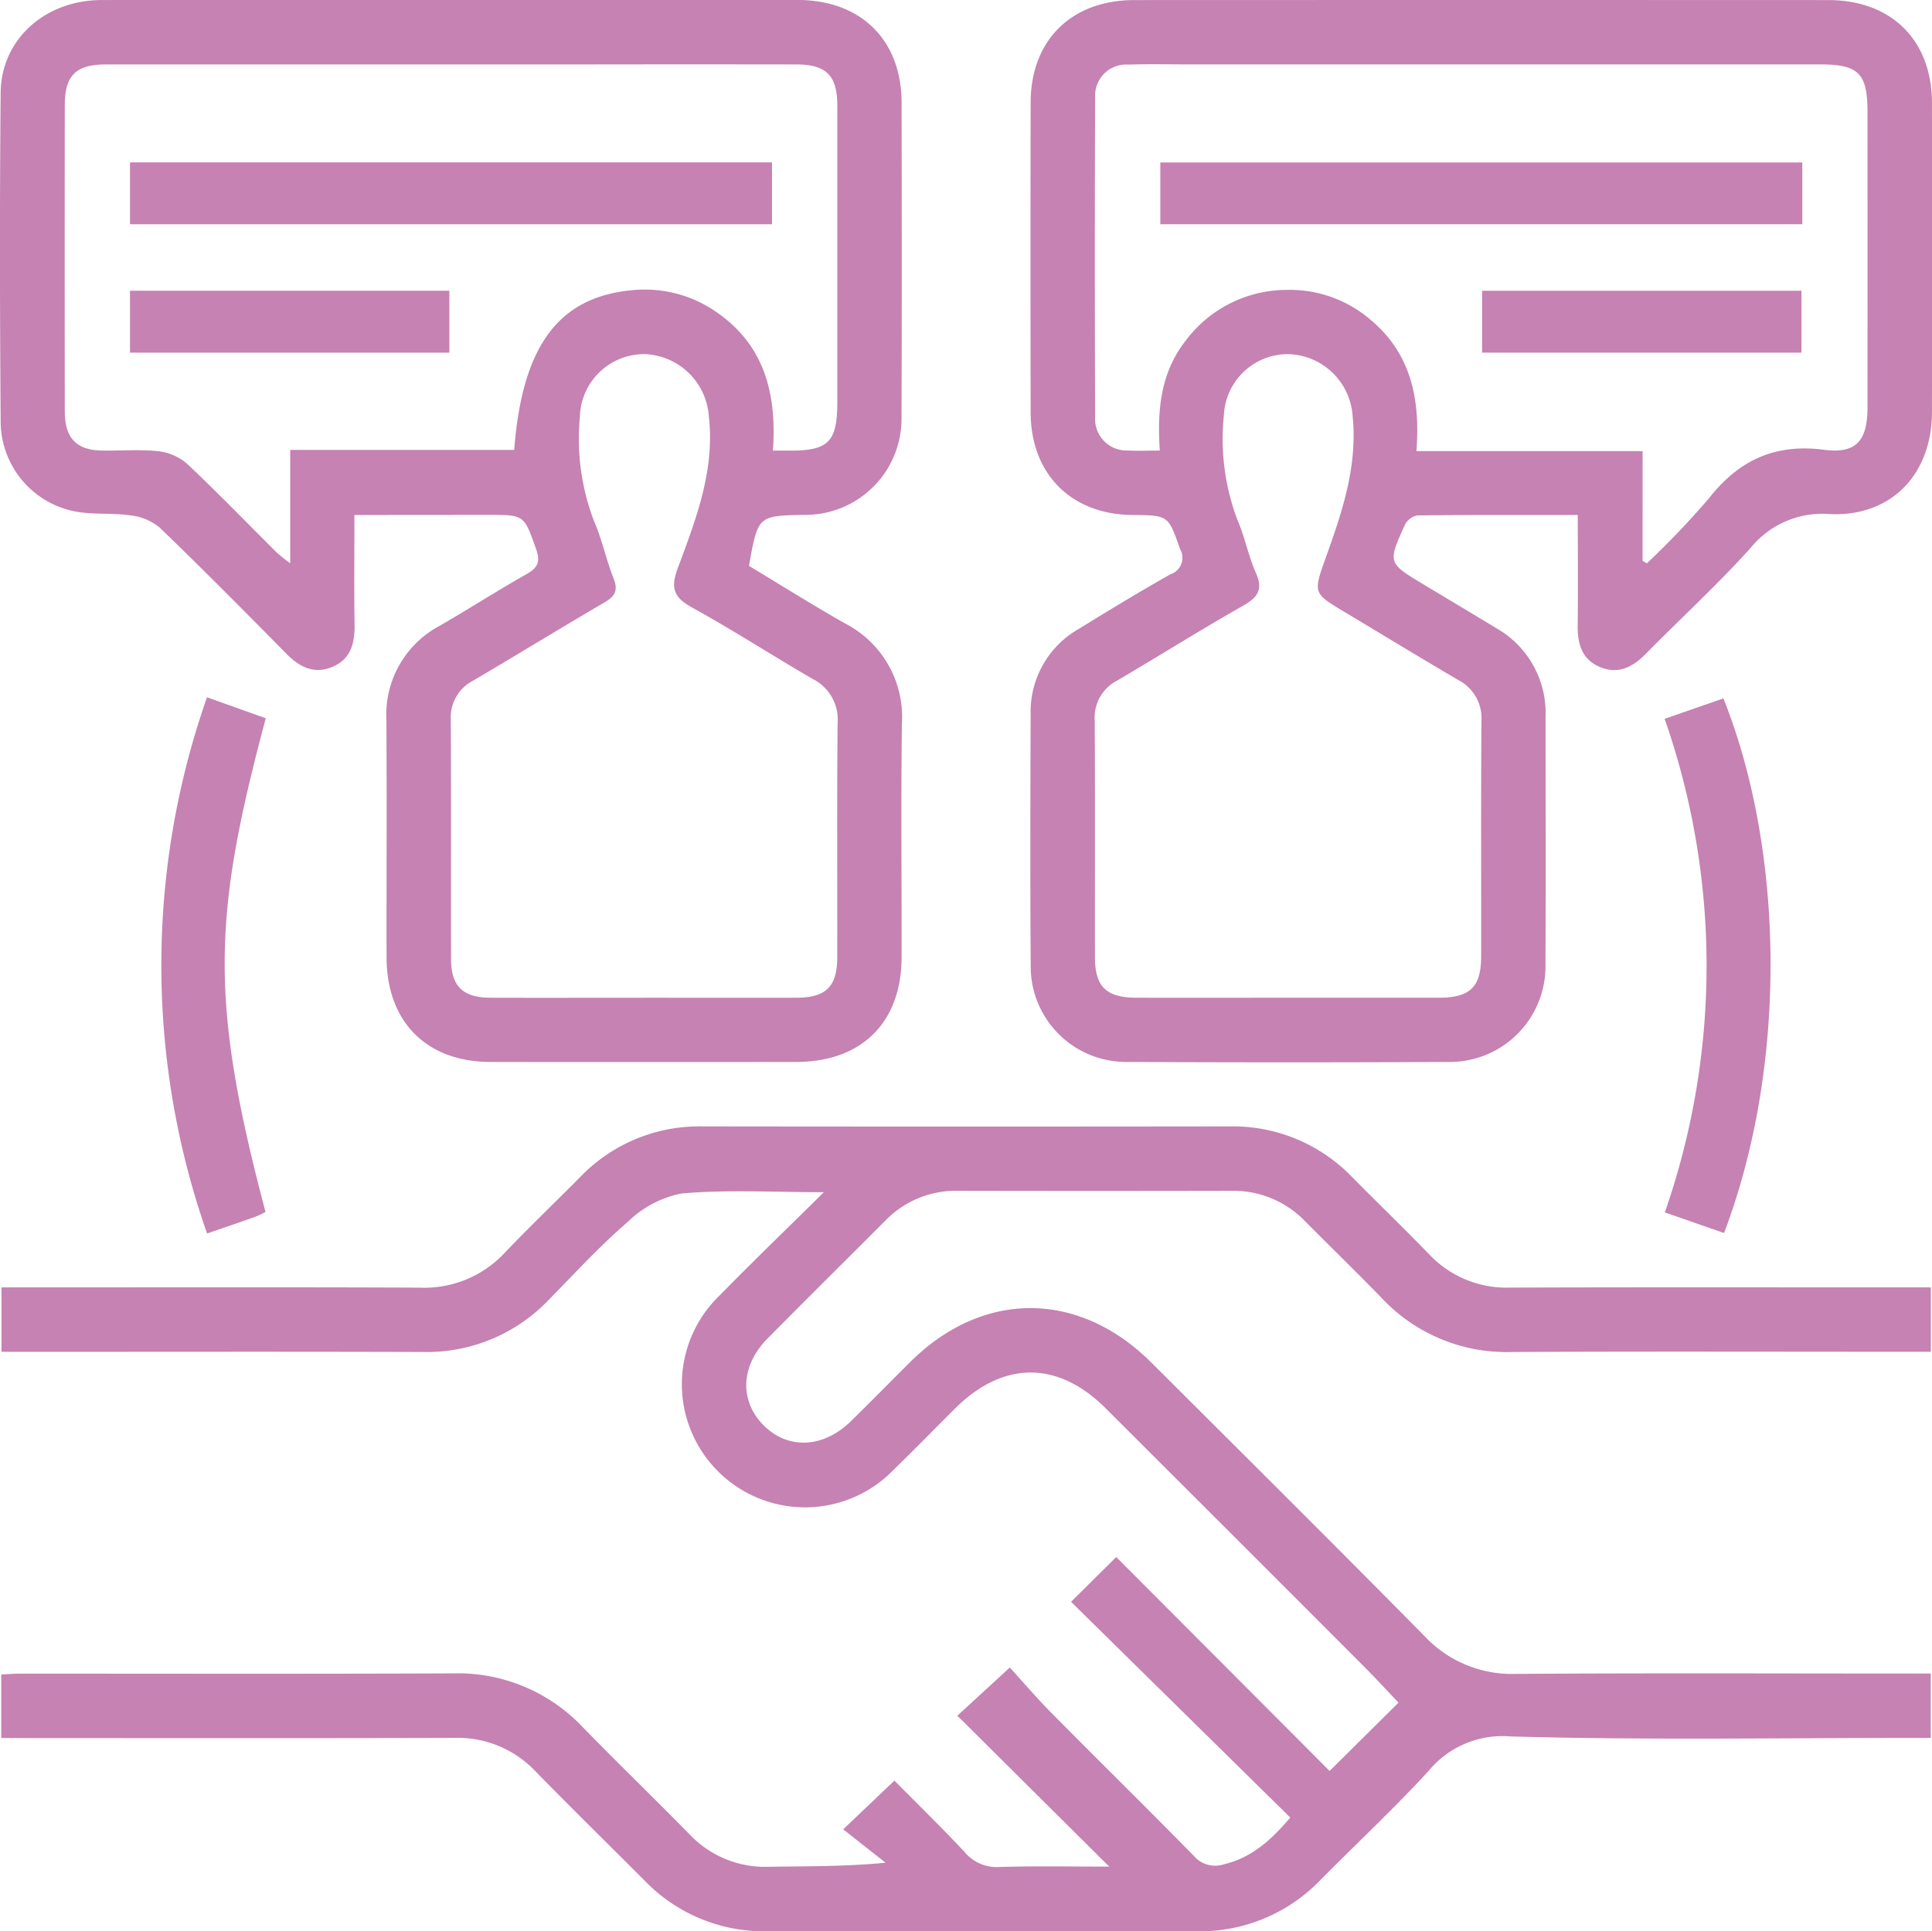
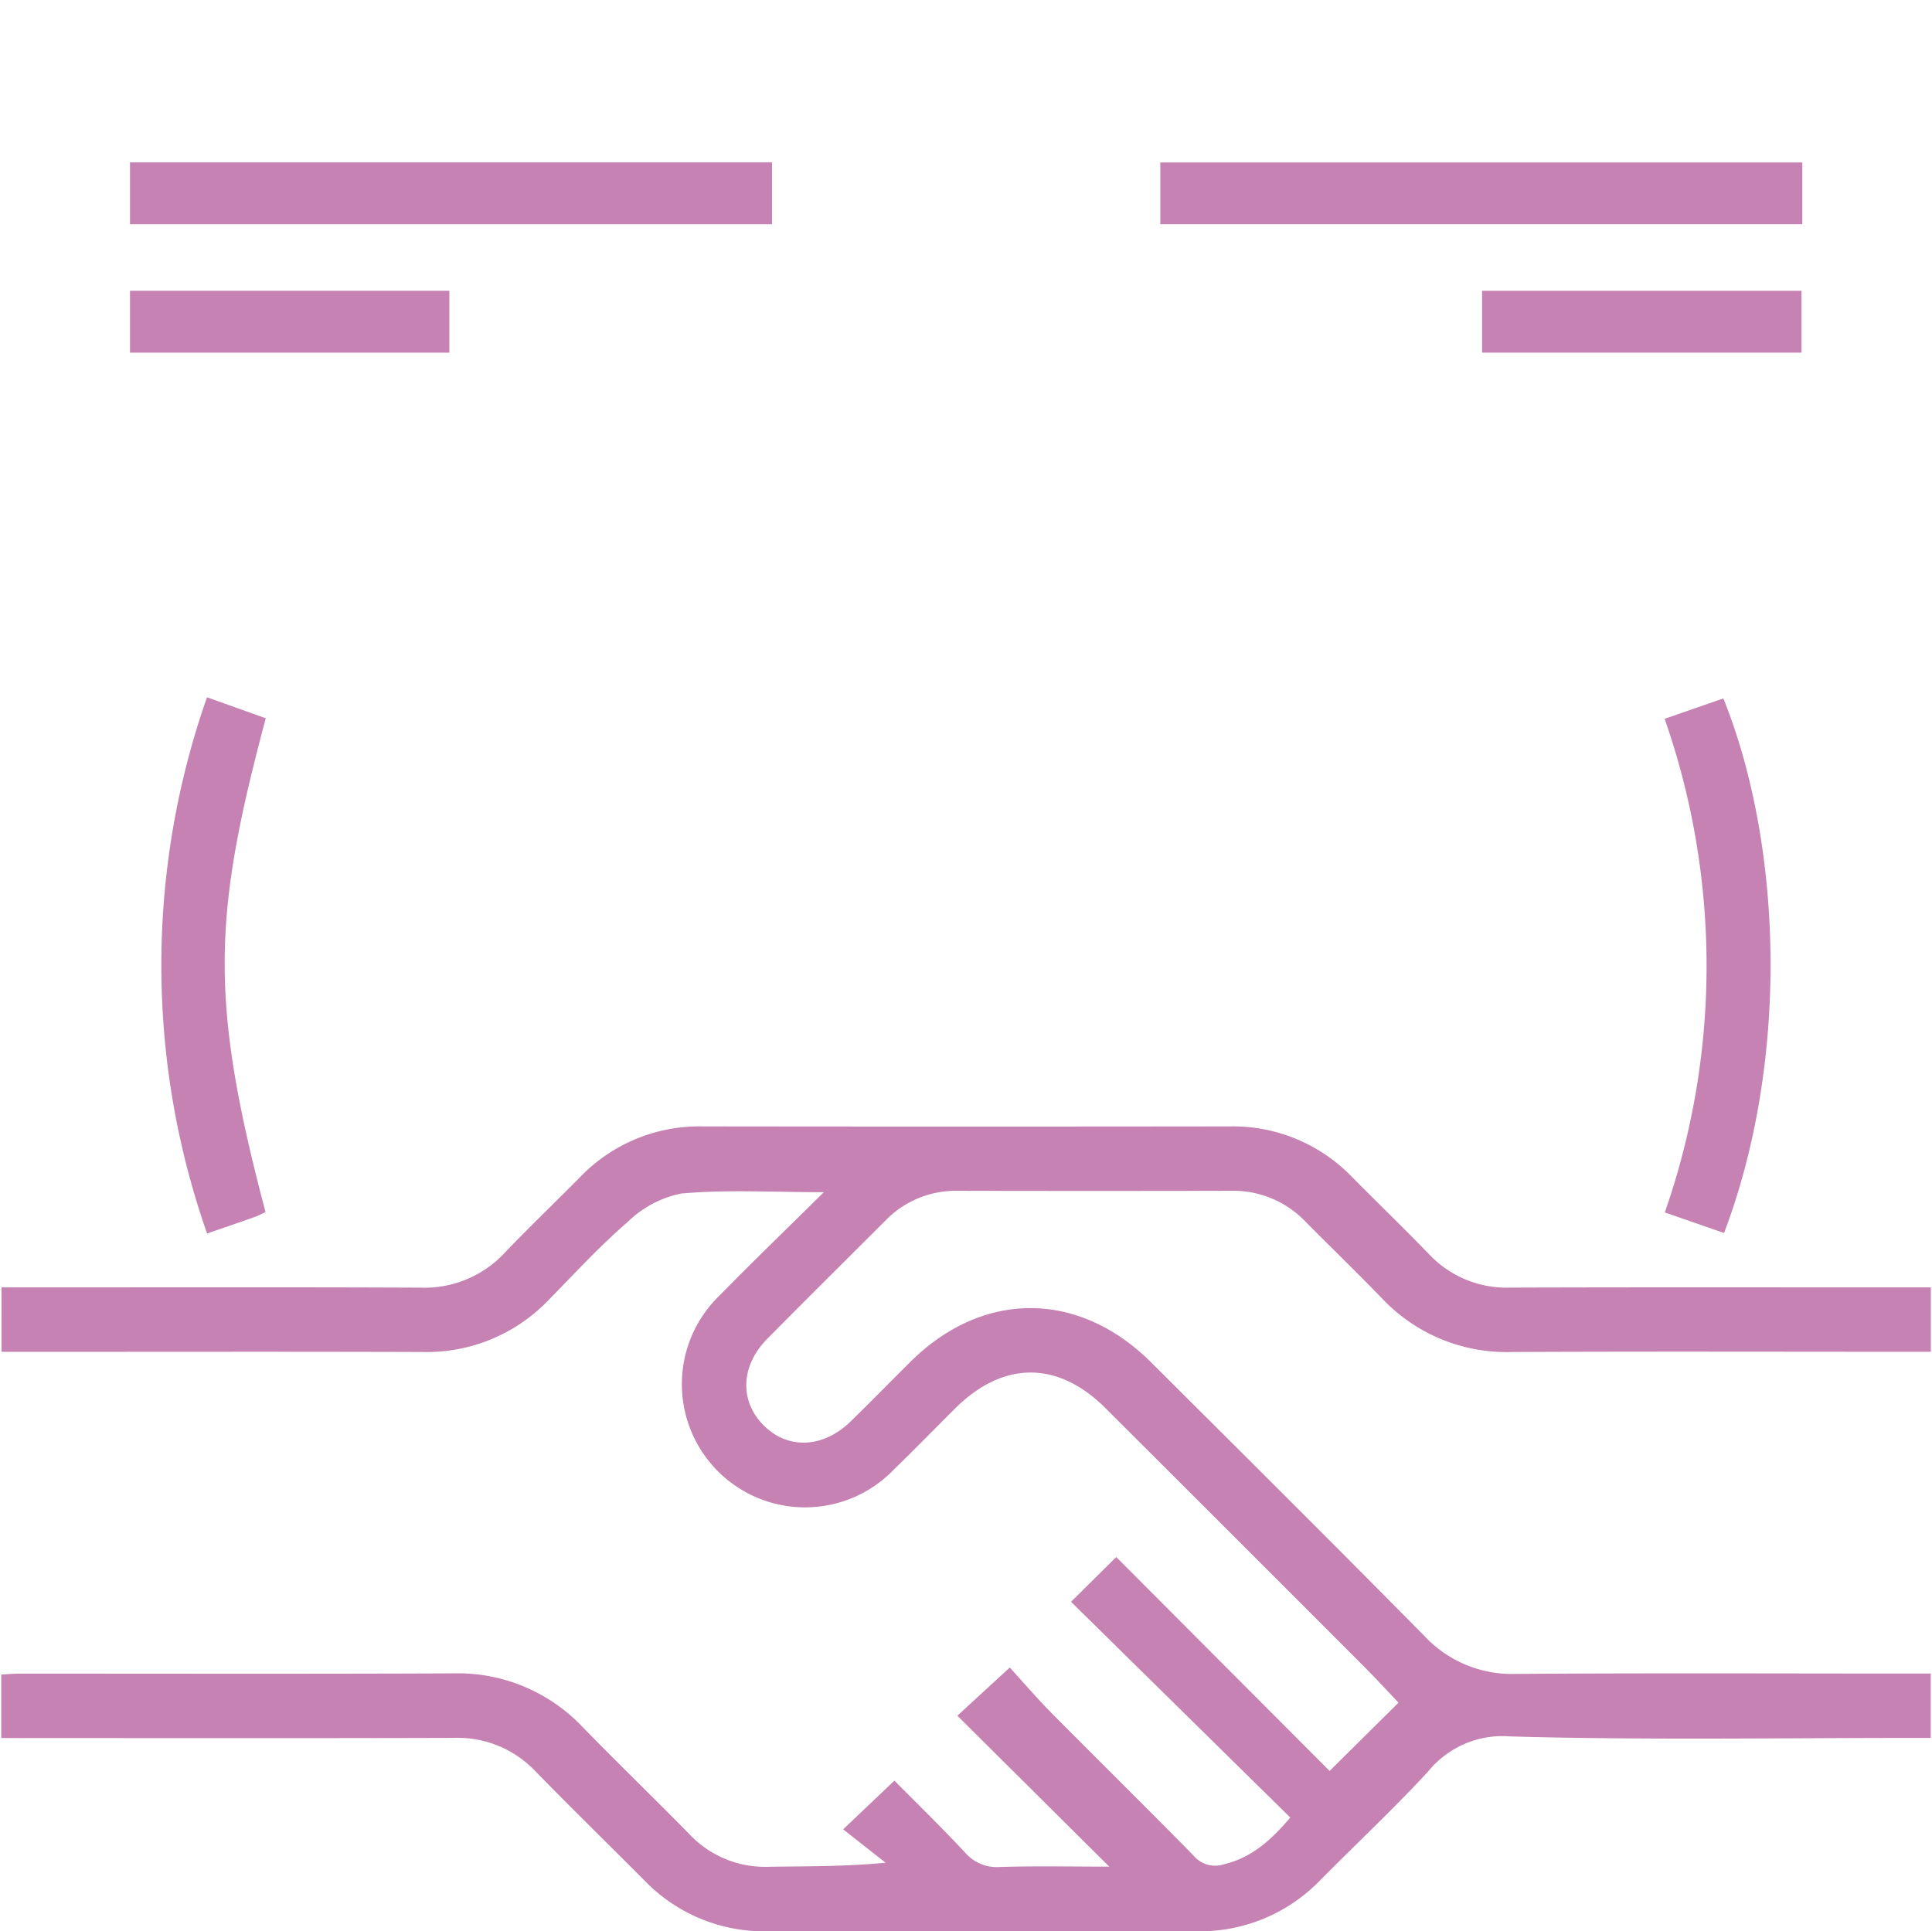
<svg xmlns="http://www.w3.org/2000/svg" id="iko_mise2" width="159.494" height="159.448" viewBox="0 0 159.494 159.448">
  <path id="Path_38" data-name="Path 38" d="M241.139,378.041V372.8c.534-.025,1.064-.072,1.6-.072,11.9,0,23.806.03,35.709-.021a14.171,14.171,0,0,1,10.7,4.446c2.9,2.973,5.885,5.858,8.793,8.822a8.563,8.563,0,0,0,6.536,2.7c3.143-.047,6.288-.011,9.667-.335l-3.5-2.757,4.229-4.022c1.892,1.914,3.9,3.867,5.808,5.911a3.449,3.449,0,0,0,2.88,1.221c2.978-.092,5.961-.03,9.049-.03l-12.539-12.46,4.327-3.98c1.074,1.176,2.221,2.52,3.461,3.773,3.894,3.935,7.843,7.815,11.72,11.766a2.313,2.313,0,0,0,2.491.709c2.29-.544,3.889-1.985,5.484-3.861l-18.1-17.813,3.732-3.694L350.8,380.763l5.689-5.639c-.821-.861-1.858-1.991-2.941-3.075Q342.928,361.412,332.29,350.8c-3.934-3.921-8.442-3.9-12.388.019-1.689,1.677-3.347,3.386-5.057,5.041a10.17,10.17,0,1,1-14.377-14.381c2.734-2.79,5.548-5.5,8.58-8.5-4.2,0-8.013-.228-11.772.11a8.814,8.814,0,0,0-4.42,2.345c-2.3,1.982-4.365,4.24-6.5,6.413a13.911,13.911,0,0,1-10.414,4.325c-11.072-.036-22.145-.012-33.217-.012h-1.565V340.84H243c10.907,0,21.813-.028,32.719.02a9.046,9.046,0,0,0,6.973-2.868c2.025-2.122,4.148-4.15,6.211-6.236a13.645,13.645,0,0,1,10.122-4.209q21.758.027,43.515,0a13.664,13.664,0,0,1,10.13,4.195c2.1,2.123,4.254,4.2,6.332,6.35a8.777,8.777,0,0,0,6.679,2.764c10.962-.037,21.924-.016,32.885-.016h1.869v5.315H398.7c-10.962,0-21.924-.035-32.885.018a14.115,14.115,0,0,1-10.7-4.439c-2.079-2.147-4.228-4.227-6.332-6.35a8.221,8.221,0,0,0-6.108-2.52q-11.293.023-22.588,0a8.085,8.085,0,0,0-5.962,2.464c-3.248,3.25-6.514,6.481-9.743,9.75-2.193,2.22-2.31,5.088-.354,7.1,2,2.059,4.932,1.965,7.228-.268,1.666-1.621,3.288-3.288,4.938-4.926,5.978-5.93,13.9-5.914,19.887.059,7.526,7.505,15.067,15,22.531,22.562a9.873,9.873,0,0,0,7.532,3.146c10.795-.077,21.591-.03,32.387-.03h1.893v5.315h-1.518c-11.073,0-22.15.19-33.214-.125a7.9,7.9,0,0,0-6.747,2.883c-2.848,3.091-5.929,5.969-8.888,8.958A13.812,13.812,0,0,1,339.775,394q-17.688-.044-35.376,0a13.7,13.7,0,0,1-10.139-4.173c-3.009-3.019-6.055-6-9.034-9.05a8.828,8.828,0,0,0-6.688-2.744c-11.848.036-23.7.016-35.543.016Z" transform="translate(-241.036 -234.547)" fill="#c582b2" />
-   <path id="Path_39" data-name="Path 39" d="M477.816,160.451c-4.523,0-8.881-.018-13.238.035a1.47,1.47,0,0,0-1.03.77c-1.433,3.15-1.414,3.158,1.524,4.921,1.991,1.2,3.987,2.384,5.97,3.592a8.048,8.048,0,0,1,4.114,7.292c0,6.807.028,13.614-.009,20.421a7.9,7.9,0,0,1-8.061,8.127q-13.2.063-26.4,0a7.882,7.882,0,0,1-8.034-7.983c-.047-6.917-.028-13.835-.005-20.753a7.867,7.867,0,0,1,3.985-7.024c2.494-1.539,5-3.059,7.552-4.5a1.436,1.436,0,0,0,.8-2.087c-.983-2.767-.924-2.788-3.937-2.812-5.055-.041-8.391-3.386-8.4-8.472q-.022-12.783,0-25.567c.009-5.155,3.359-8.471,8.559-8.473q28.644-.012,57.288,0c5.208,0,8.549,3.307,8.56,8.473q.025,12.784,0,25.567c-.01,5.1-3.347,8.617-8.4,8.4a7.629,7.629,0,0,0-6.578,2.8c-2.737,3.04-5.768,5.812-8.639,8.733-1.109,1.127-2.335,1.741-3.862,1.061-1.464-.651-1.789-1.948-1.766-3.446C477.847,166.55,477.816,163.578,477.816,160.451Zm5.347,3.776.354.219a70.724,70.724,0,0,0,5.095-5.335c2.485-3.177,5.454-4.576,9.553-4.043,2.67.347,3.567-.791,3.568-3.5q.008-12.2,0-24.407c0-3.171-.738-3.912-3.894-3.912H445.863c-1.716,0-3.433-.039-5.147.016a2.562,2.562,0,0,0-2.743,2.7q-.053,13.2,0,26.4a2.594,2.594,0,0,0,2.691,2.758c.812.048,1.63.008,2.646.008-.224-3.336.062-6.439,2.14-9.077a10.434,10.434,0,0,1,8.294-4.188,10.241,10.241,0,0,1,7.025,2.519c3.306,2.791,4.049,6.544,3.727,10.791h18.67Zm-29.307,36.081q6.224,0,12.448,0c2.632,0,3.533-.874,3.536-3.436.009-6.472-.024-12.943.023-19.415a3.54,3.54,0,0,0-1.917-3.383c-3.146-1.844-6.26-3.745-9.389-5.619-2.547-1.525-2.6-1.541-1.578-4.39,1.363-3.808,2.67-7.592,2.251-11.76a5.475,5.475,0,0,0-5.3-5.135,5.288,5.288,0,0,0-5.331,5.063,18.876,18.876,0,0,0,1.121,8.627c.613,1.413.9,2.969,1.524,4.375.615,1.383.146,2.02-1.064,2.708-3.506,1.995-6.926,4.14-10.4,6.185a3.415,3.415,0,0,0-1.843,3.25c.039,6.527.01,13.054.02,19.581,0,2.45.933,3.343,3.453,3.349C445.556,200.315,449.706,200.308,453.855,200.308Z" transform="translate(-347.564 -117.931)" fill="#c582b2" />
-   <path id="Path_40" data-name="Path 40" d="M270.165,160.449c0,3.2-.032,6.133.013,9.064.023,1.5-.3,2.8-1.763,3.449-1.522.677-2.75.073-3.863-1.055-3.458-3.508-6.924-7.009-10.471-10.426a4.57,4.57,0,0,0-2.422-1c-1.576-.227-3.231-.025-4.771-.369a7.588,7.588,0,0,1-5.926-7.305c-.067-9.076-.085-18.152,0-27.227.043-4.417,3.678-7.643,8.355-7.647q22.084-.02,44.169-.005c4.428,0,8.856-.008,13.284,0,5.212.012,8.556,3.3,8.566,8.467.016,8.633.029,17.266-.007,25.9a7.939,7.939,0,0,1-8.056,8.145c-3.8.075-3.8.075-4.534,4.212,2.607,1.569,5.222,3.215,7.907,4.739a8.69,8.69,0,0,1,4.717,8.3c-.082,6.418-.015,12.839-.025,19.258-.009,5.4-3.287,8.655-8.71,8.66q-12.62.013-25.24,0c-5.277-.008-8.56-3.323-8.568-8.634-.009-6.53.025-13.061-.013-19.59a8.308,8.308,0,0,1,4.41-7.793c2.393-1.384,4.721-2.879,7.126-4.241.922-.522,1.212-.99.825-2.076-1-2.813-.937-2.835-3.921-2.835Zm-5.3-5.373h18.493c.648-8.556,3.649-12.608,9.69-13.182a10.351,10.351,0,0,1,7.074,1.851c3.969,2.764,4.911,6.836,4.592,11.389.587,0,.917,0,1.247,0,3.363.026,4.07-.68,4.07-4.073q0-12.2,0-24.406c0-2.5-.906-3.4-3.4-3.405q-8.8-.014-17.6,0-19.678,0-39.355,0c-2.509,0-3.42.9-3.422,3.379q-.013,12.618,0,25.236c0,2.223.94,3.221,3.039,3.263,1.549.03,3.112-.11,4.645.053a4.383,4.383,0,0,1,2.4,1.028c2.539,2.387,4.96,4.9,7.434,7.357a13.771,13.771,0,0,0,1.093.866Zm29.148,45.231c4.2,0,8.409.008,12.614,0,2.49-.006,3.4-.912,3.4-3.4.009-6.417-.033-12.833.028-19.249A3.749,3.749,0,0,0,308.02,174c-3.348-1.937-6.6-4.053-9.984-5.913-1.518-.833-1.78-1.62-1.184-3.225,1.494-4.027,3.077-8.044,2.575-12.529a5.516,5.516,0,0,0-5.278-5.165,5.314,5.314,0,0,0-5.372,5.2,19.033,19.033,0,0,0,1.182,8.618c.658,1.512.992,3.163,1.6,4.7.394.989.122,1.473-.743,1.979-3.627,2.119-7.206,4.317-10.826,6.448a3.417,3.417,0,0,0-1.87,3.236c.039,6.582.007,13.165.023,19.747,0,2.263.964,3.2,3.254,3.211C285.6,200.319,289.808,200.308,294.013,200.308Z" transform="translate(-240.907 -117.93)" fill="#c582b2" />
  <path id="Path_41" data-name="Path 41" d="M274.7,247.693l4.851,1.732c-4.373,16.361-4.658,23.239-.02,40.762a8.855,8.855,0,0,1-.853.4c-1.244.442-2.493.866-3.97,1.376A66.831,66.831,0,0,1,274.7,247.693Z" transform="translate(-257.612 -190.122)" fill="#c582b2" />
  <path id="Path_42" data-name="Path 42" d="M550.649,249.586,555.5,247.9c4.942,12.316,5.416,30.008.055,44.139l-4.889-1.7a61.835,61.835,0,0,0-.014-40.749Z" transform="translate(-413.228 -190.237)" fill="#c582b2" />
  <path id="Path_43" data-name="Path 43" d="M509.809,148.164v5.1h-53v-5.1Z" transform="translate(-361.021 -134.75)" fill="#c582b2" />
  <path id="Path_44" data-name="Path 44" d="M516.683,177.149v-5.108h26.366v5.108Z" transform="translate(-394.331 -148.034)" fill="#c582b2" />
  <path id="Path_45" data-name="Path 45" d="M318.1,148.15v5.108h-53V148.15Z" transform="translate(-254.368 -134.742)" fill="#c582b2" />
  <path id="Path_46" data-name="Path 46" d="M265.094,177.148v-5.113H291.46v5.113Z" transform="translate(-254.363 -148.031)" fill="#c582b2" />
</svg>